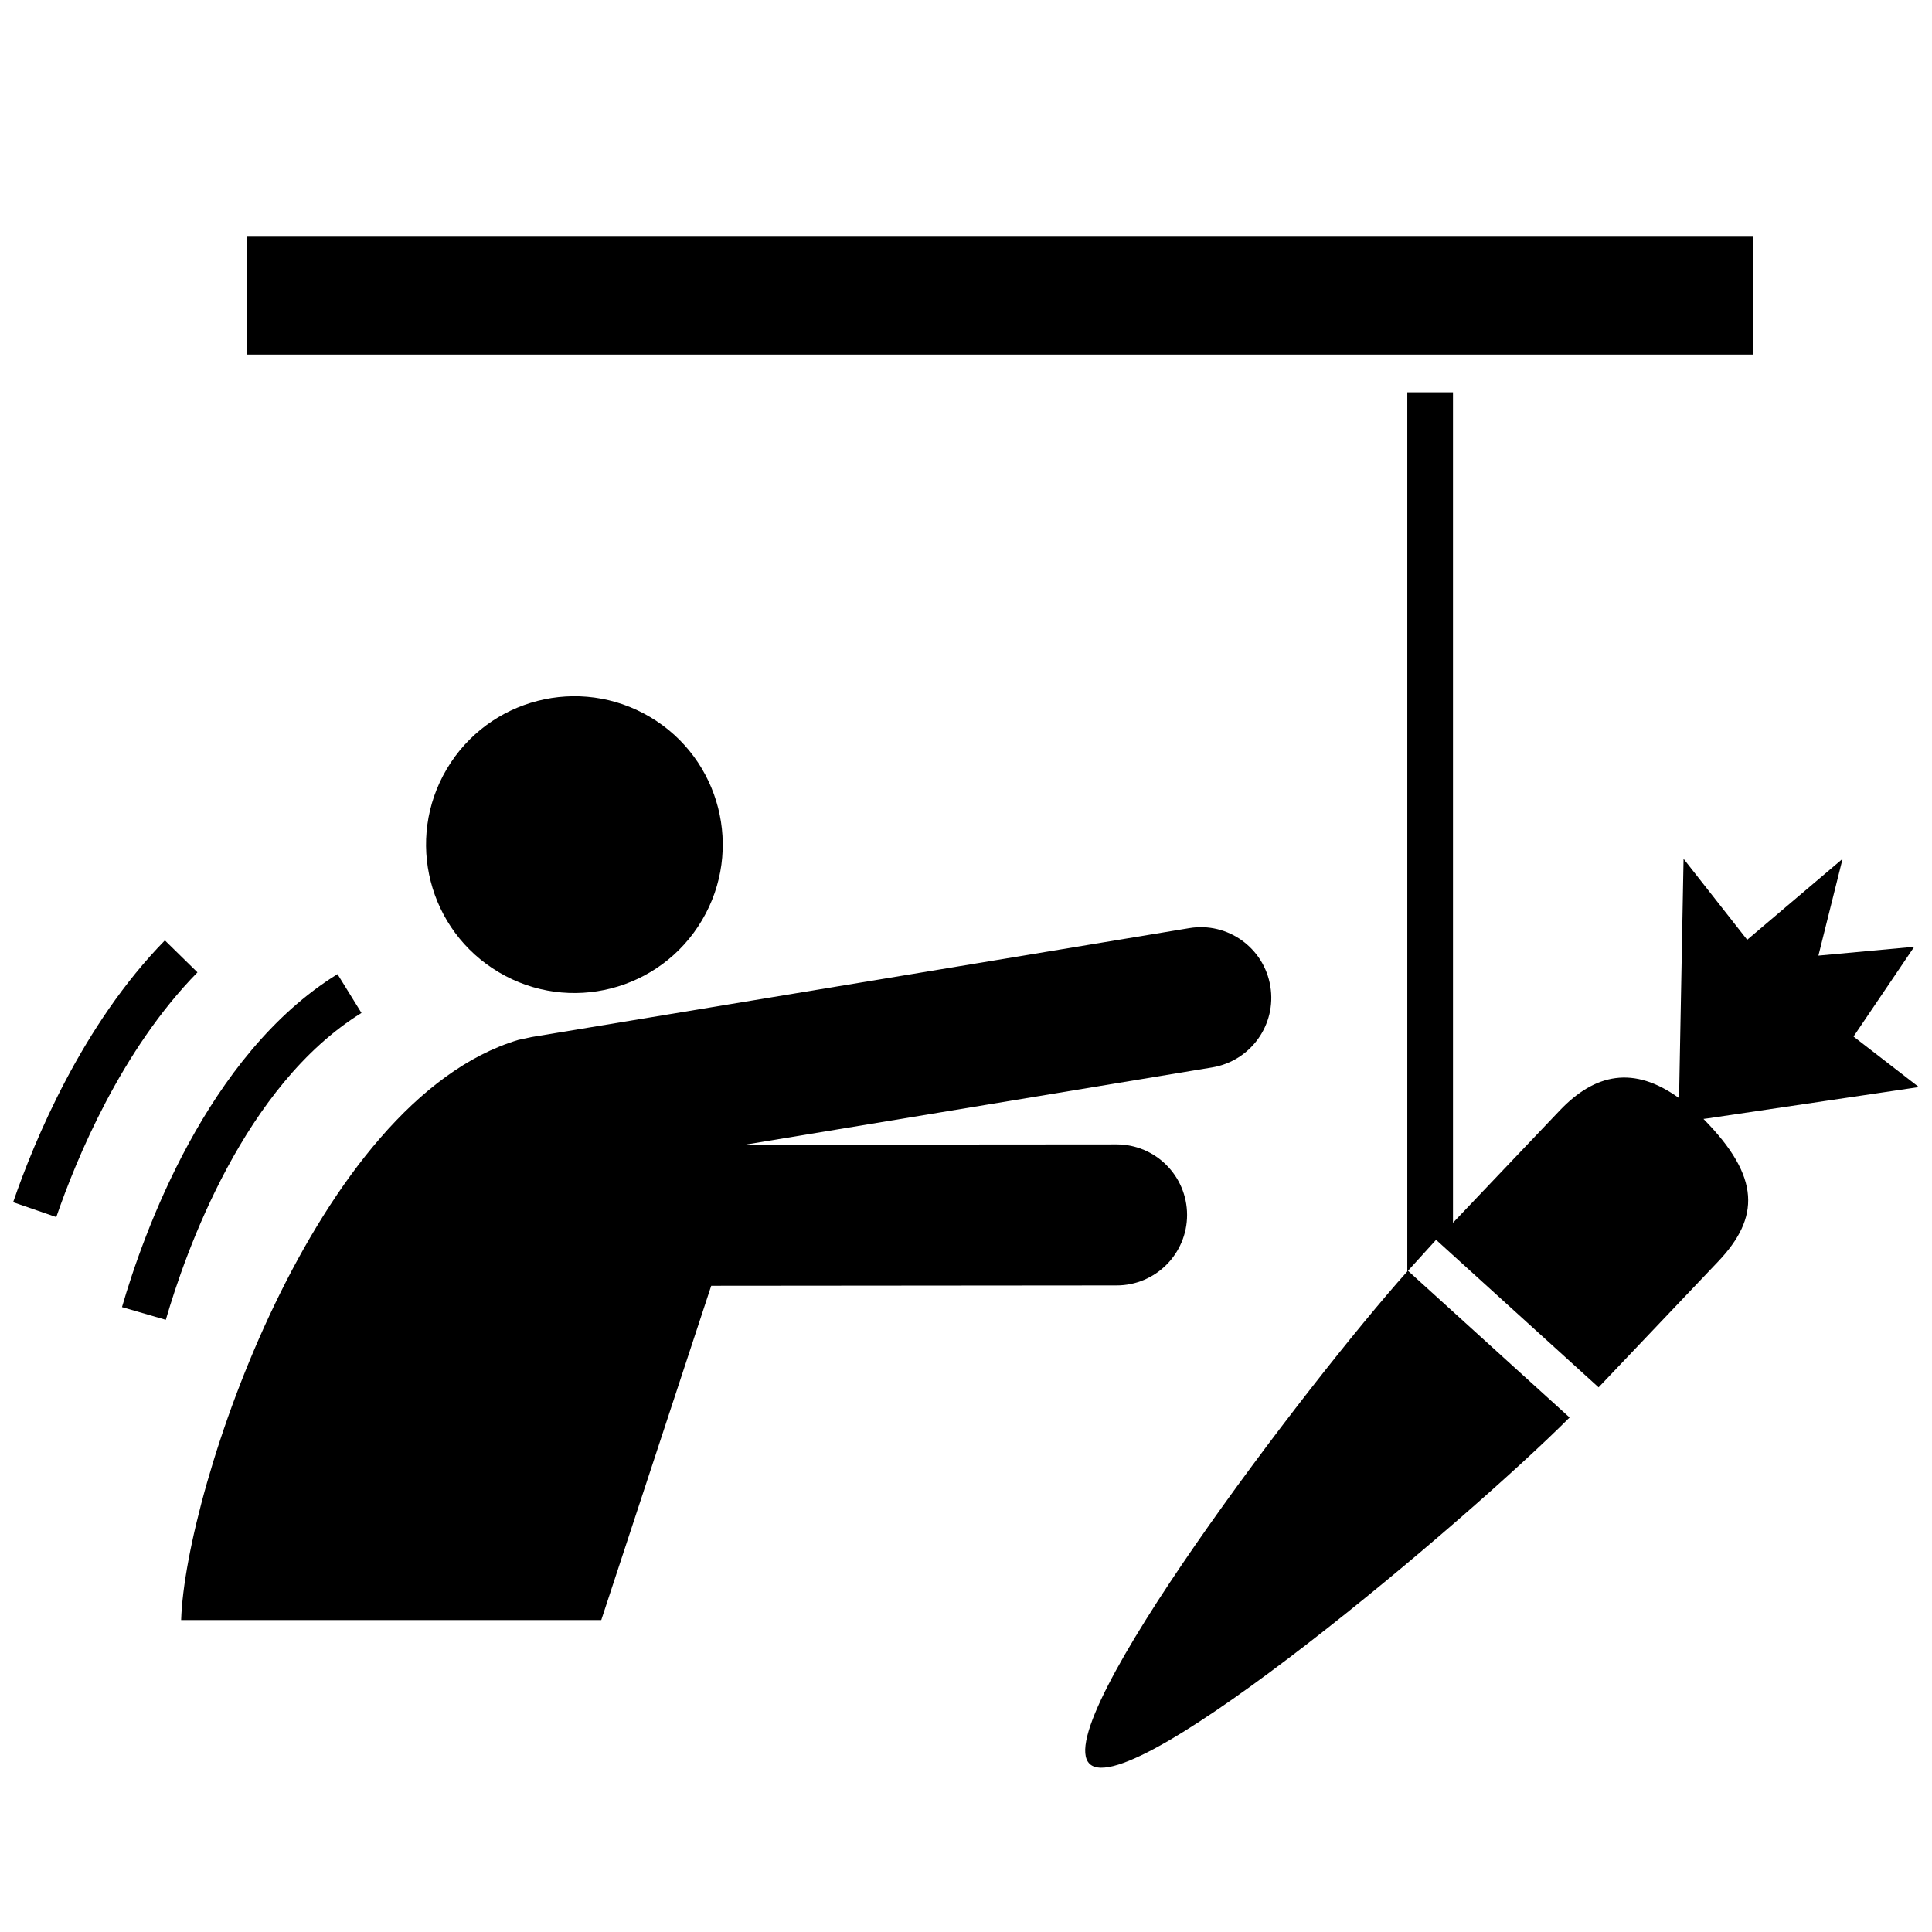
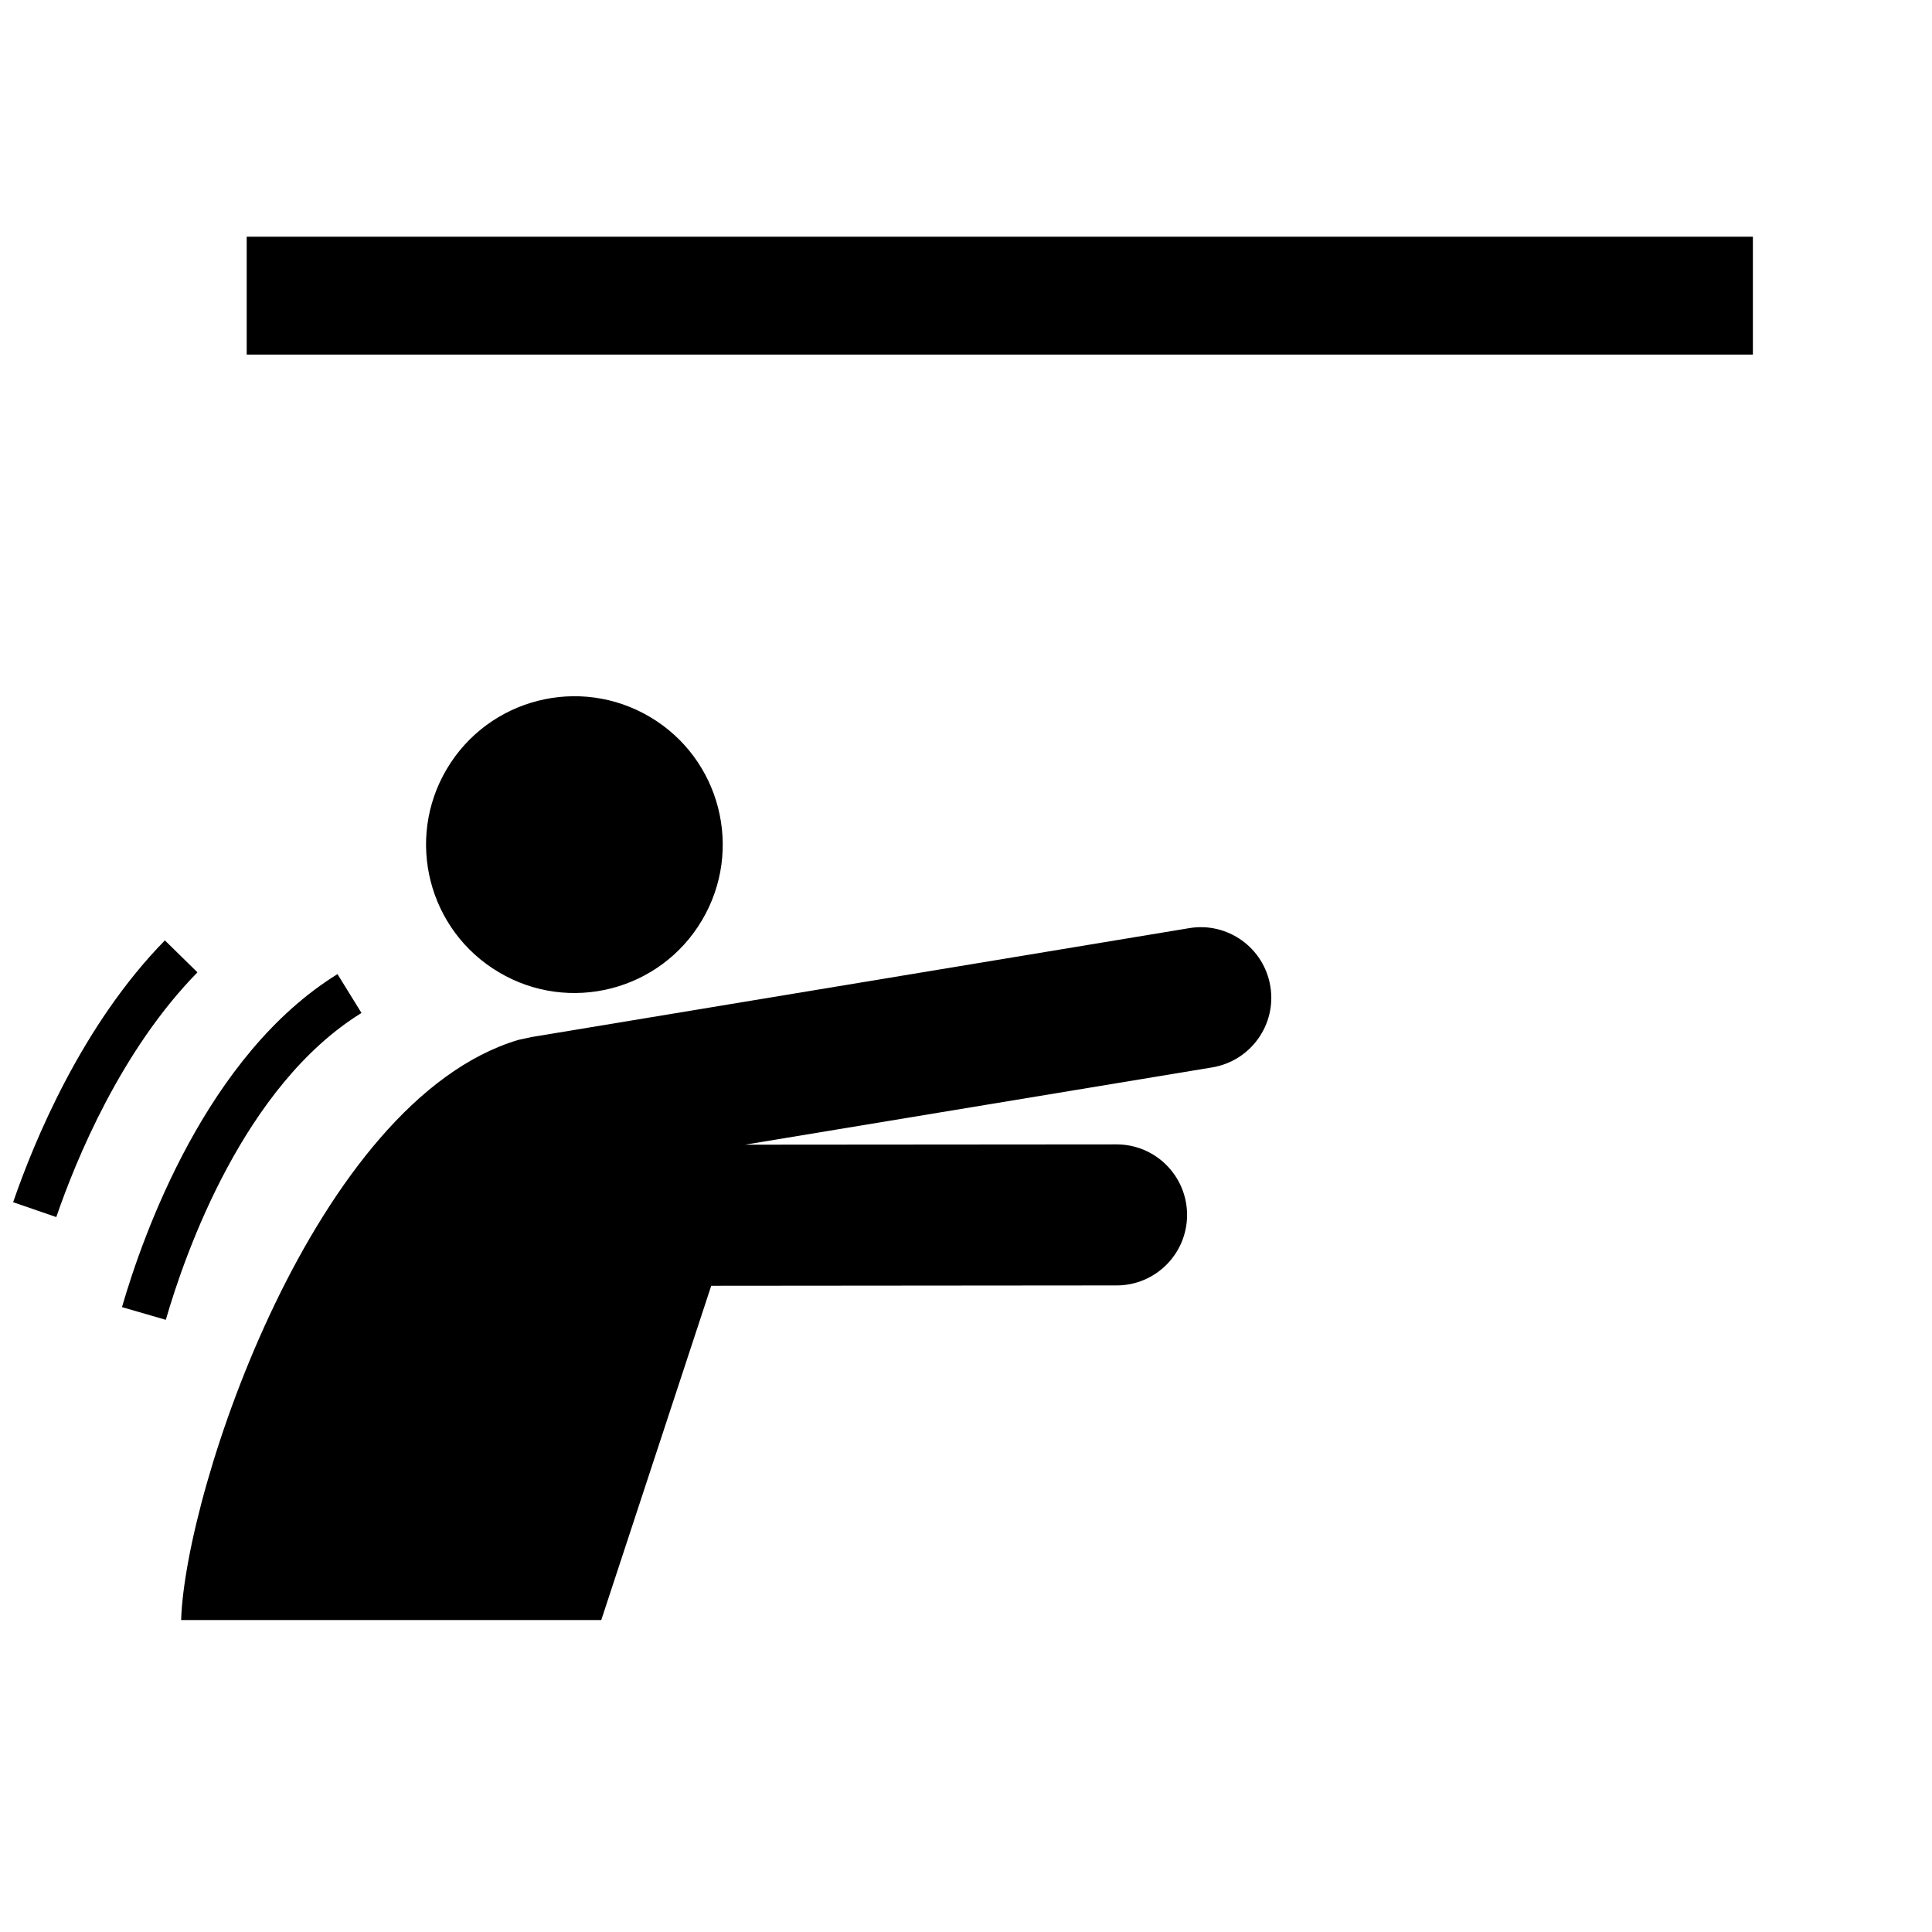
<svg xmlns="http://www.w3.org/2000/svg" height="100px" width="100px" fill="#000000" version="1.1" x="0px" y="0px" viewBox="0 0 100 100" enable-background="new 0 0 100 100" xml:space="preserve">
  <path d="M25.821,50.324c-3.652-2.161-4.856-6.872-2.697-10.519c2.162-3.649,6.87-4.857,10.521-2.695  c3.646,2.159,4.854,6.873,2.689,10.524C34.176,51.281,29.466,52.488,25.821,50.324z" />
  <path d="M65.752,51.047c-0.328-1.991-2.21-3.337-4.195-3.007L27.52,53.676c-0.018,0.004-0.643,0.137-0.695,0.15  C16.3,56.977,9.594,77.08,9.375,83.854h21.746l5.692-17.303l20.983-0.018c2.017,0,3.647-1.637,3.647-3.652  c-0.004-2.02-1.639-3.648-3.65-3.648h-0.002l-19.224,0.015l24.179-4C64.738,54.914,66.083,53.035,65.752,51.047z" />
  <path d="M8.582,68.314l-2.268-0.658c1.099-3.789,4.388-13.053,11.154-17.236l1.242,2.01C12.641,56.182,9.605,64.787,8.582,68.314  L8.582,68.314z" />
  <path d="M2.913,62.996l-2.233-0.77c1.098-3.188,3.578-9.188,7.854-13.551l1.686,1.653C6.268,54.361,3.945,59.996,2.913,62.996  L2.913,62.996z" />
  <polygon points="90.729,18.353 12.769,18.353 12.769,12.252 90.729,12.252 " />
-   <path d="M88.428,57.881l10.893-1.615l-3.383-2.615l3.142-4.646l-4.959,0.457l1.25-5.007l-4.937,4.188l-3.293-4.192l-0.233,12.386  c-2.347-1.695-4.351-1.281-6.187,0.652l-5.515,5.801V20.305h-2.365v45.503c-5.144,5.762-18.595,23.445-16.44,25.49  c2.181,2.074,19.59-12.672,24.841-17.928l-8.365-7.594l1.454-1.603l8.412,7.636l6.191-6.515c2.147-2.264,2.223-4.351-0.763-7.379  L88.428,57.881z" />
</svg>